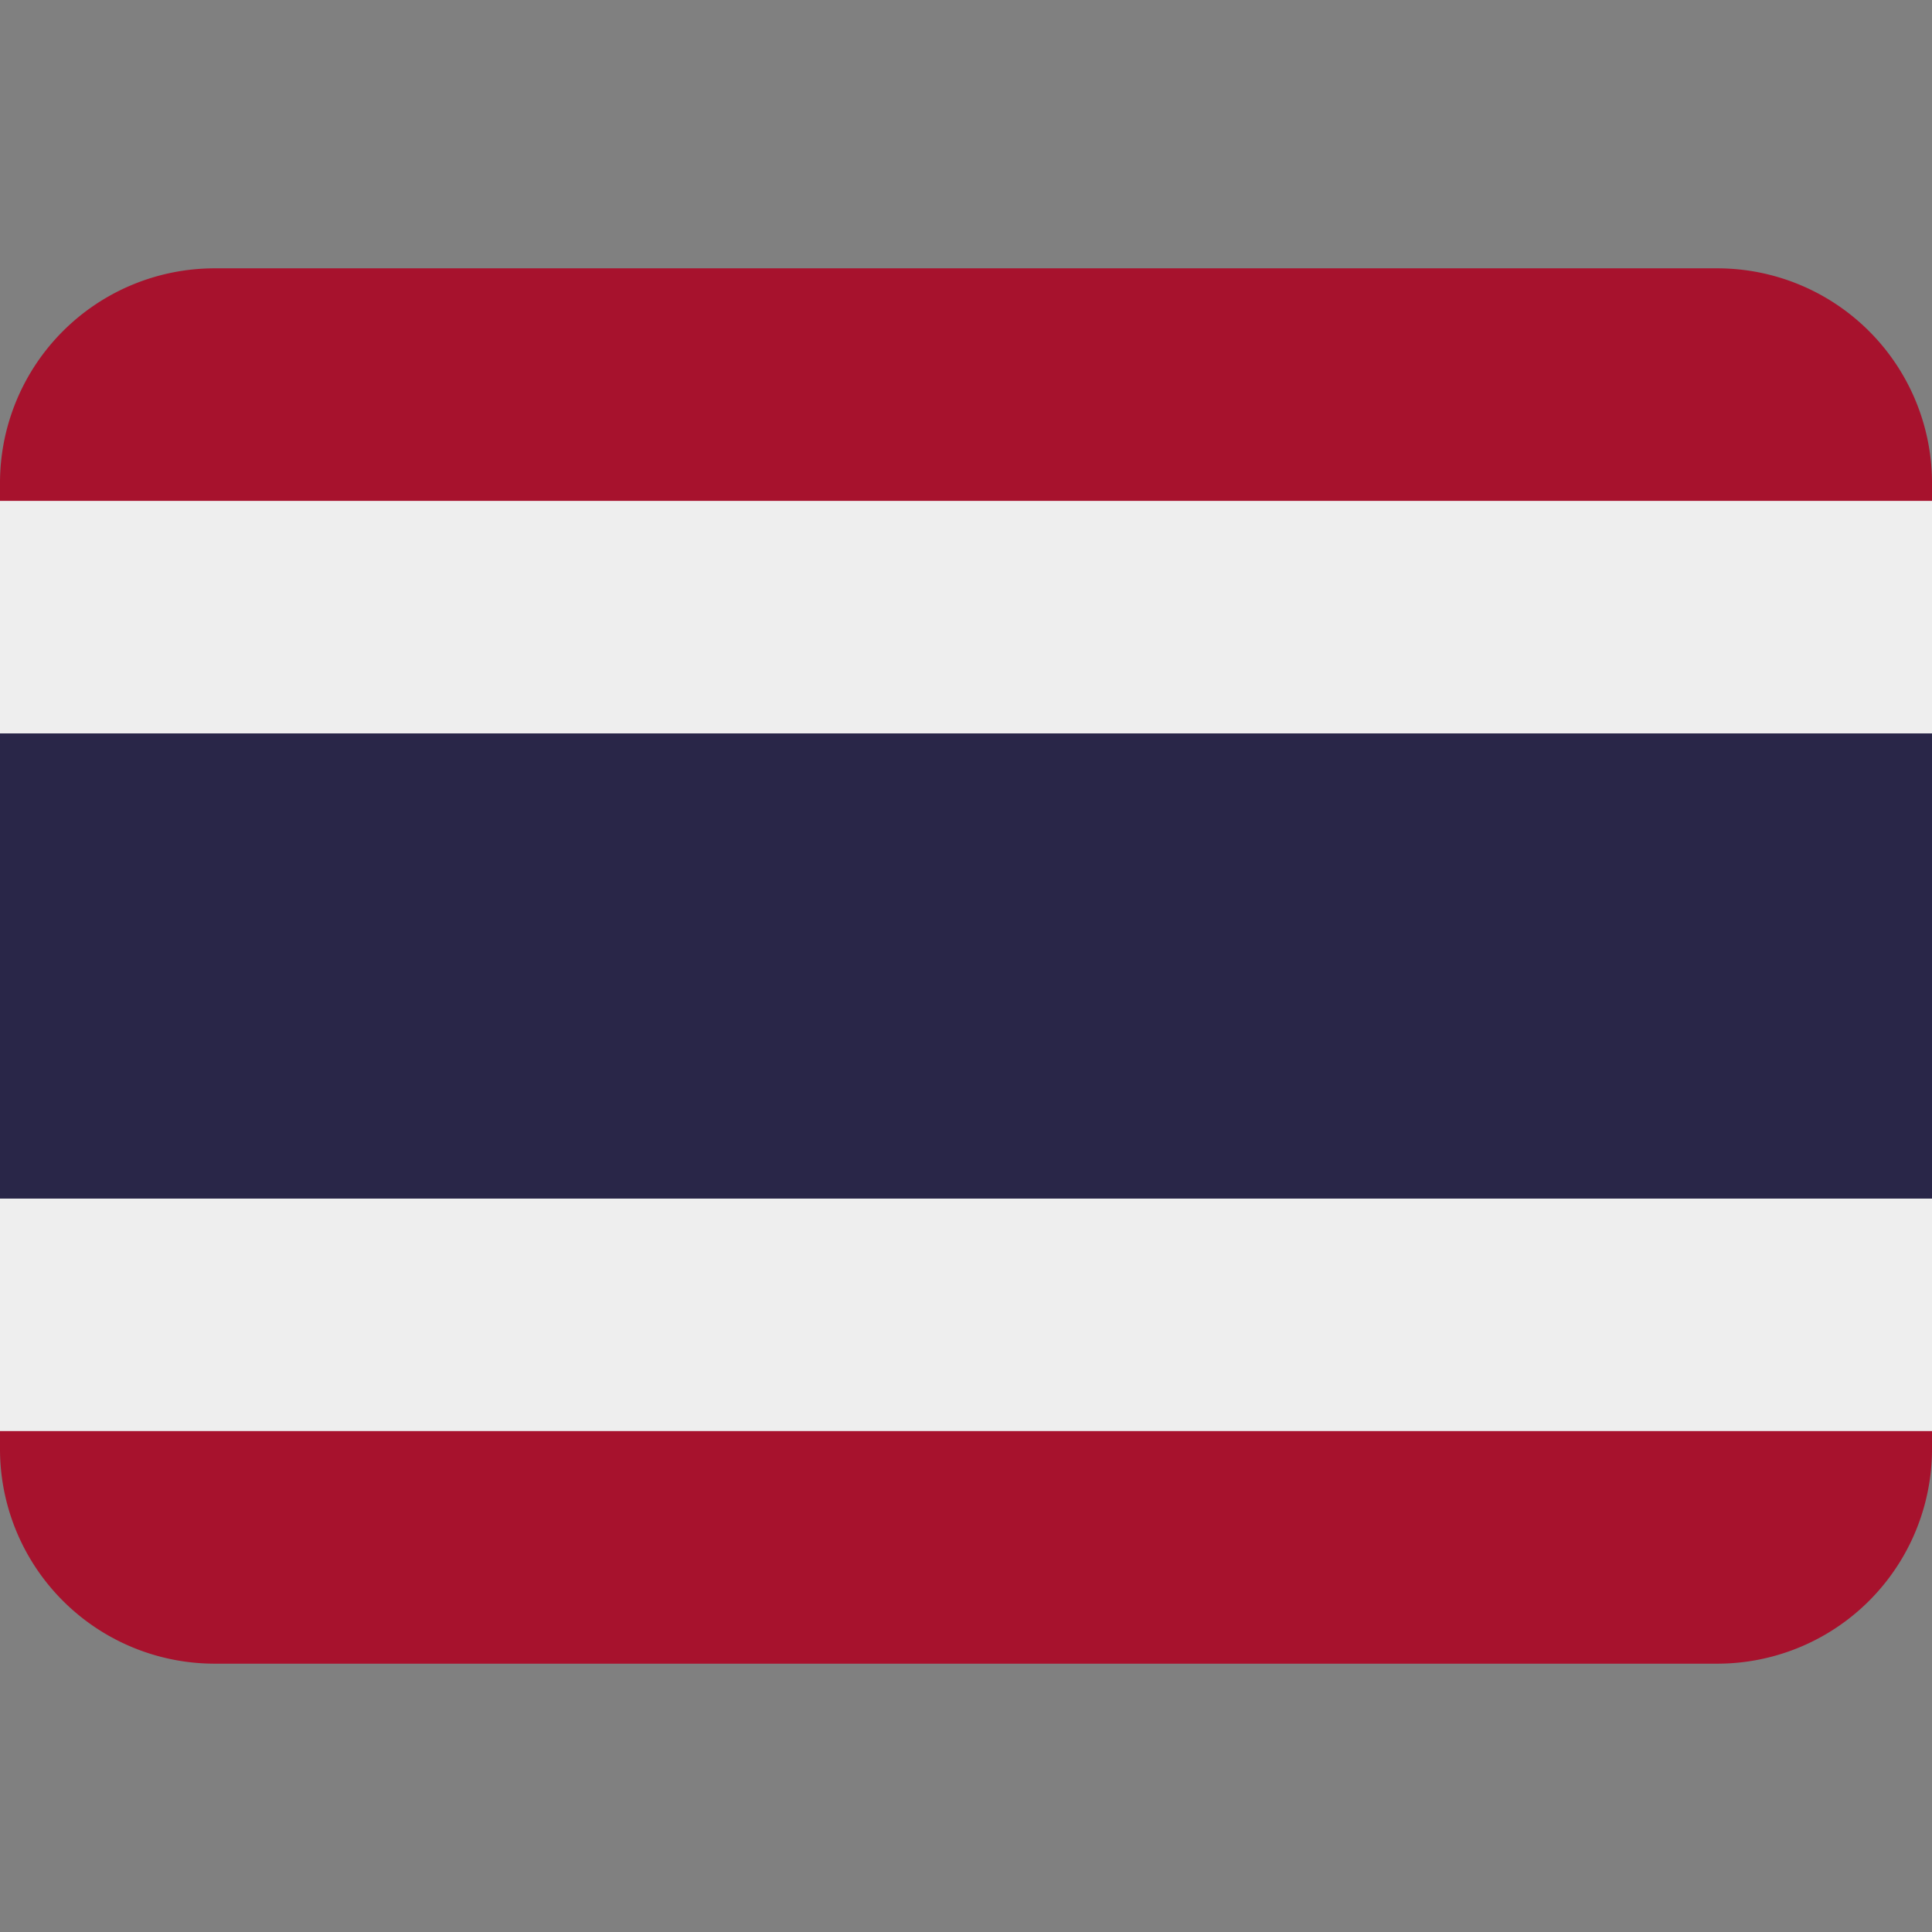
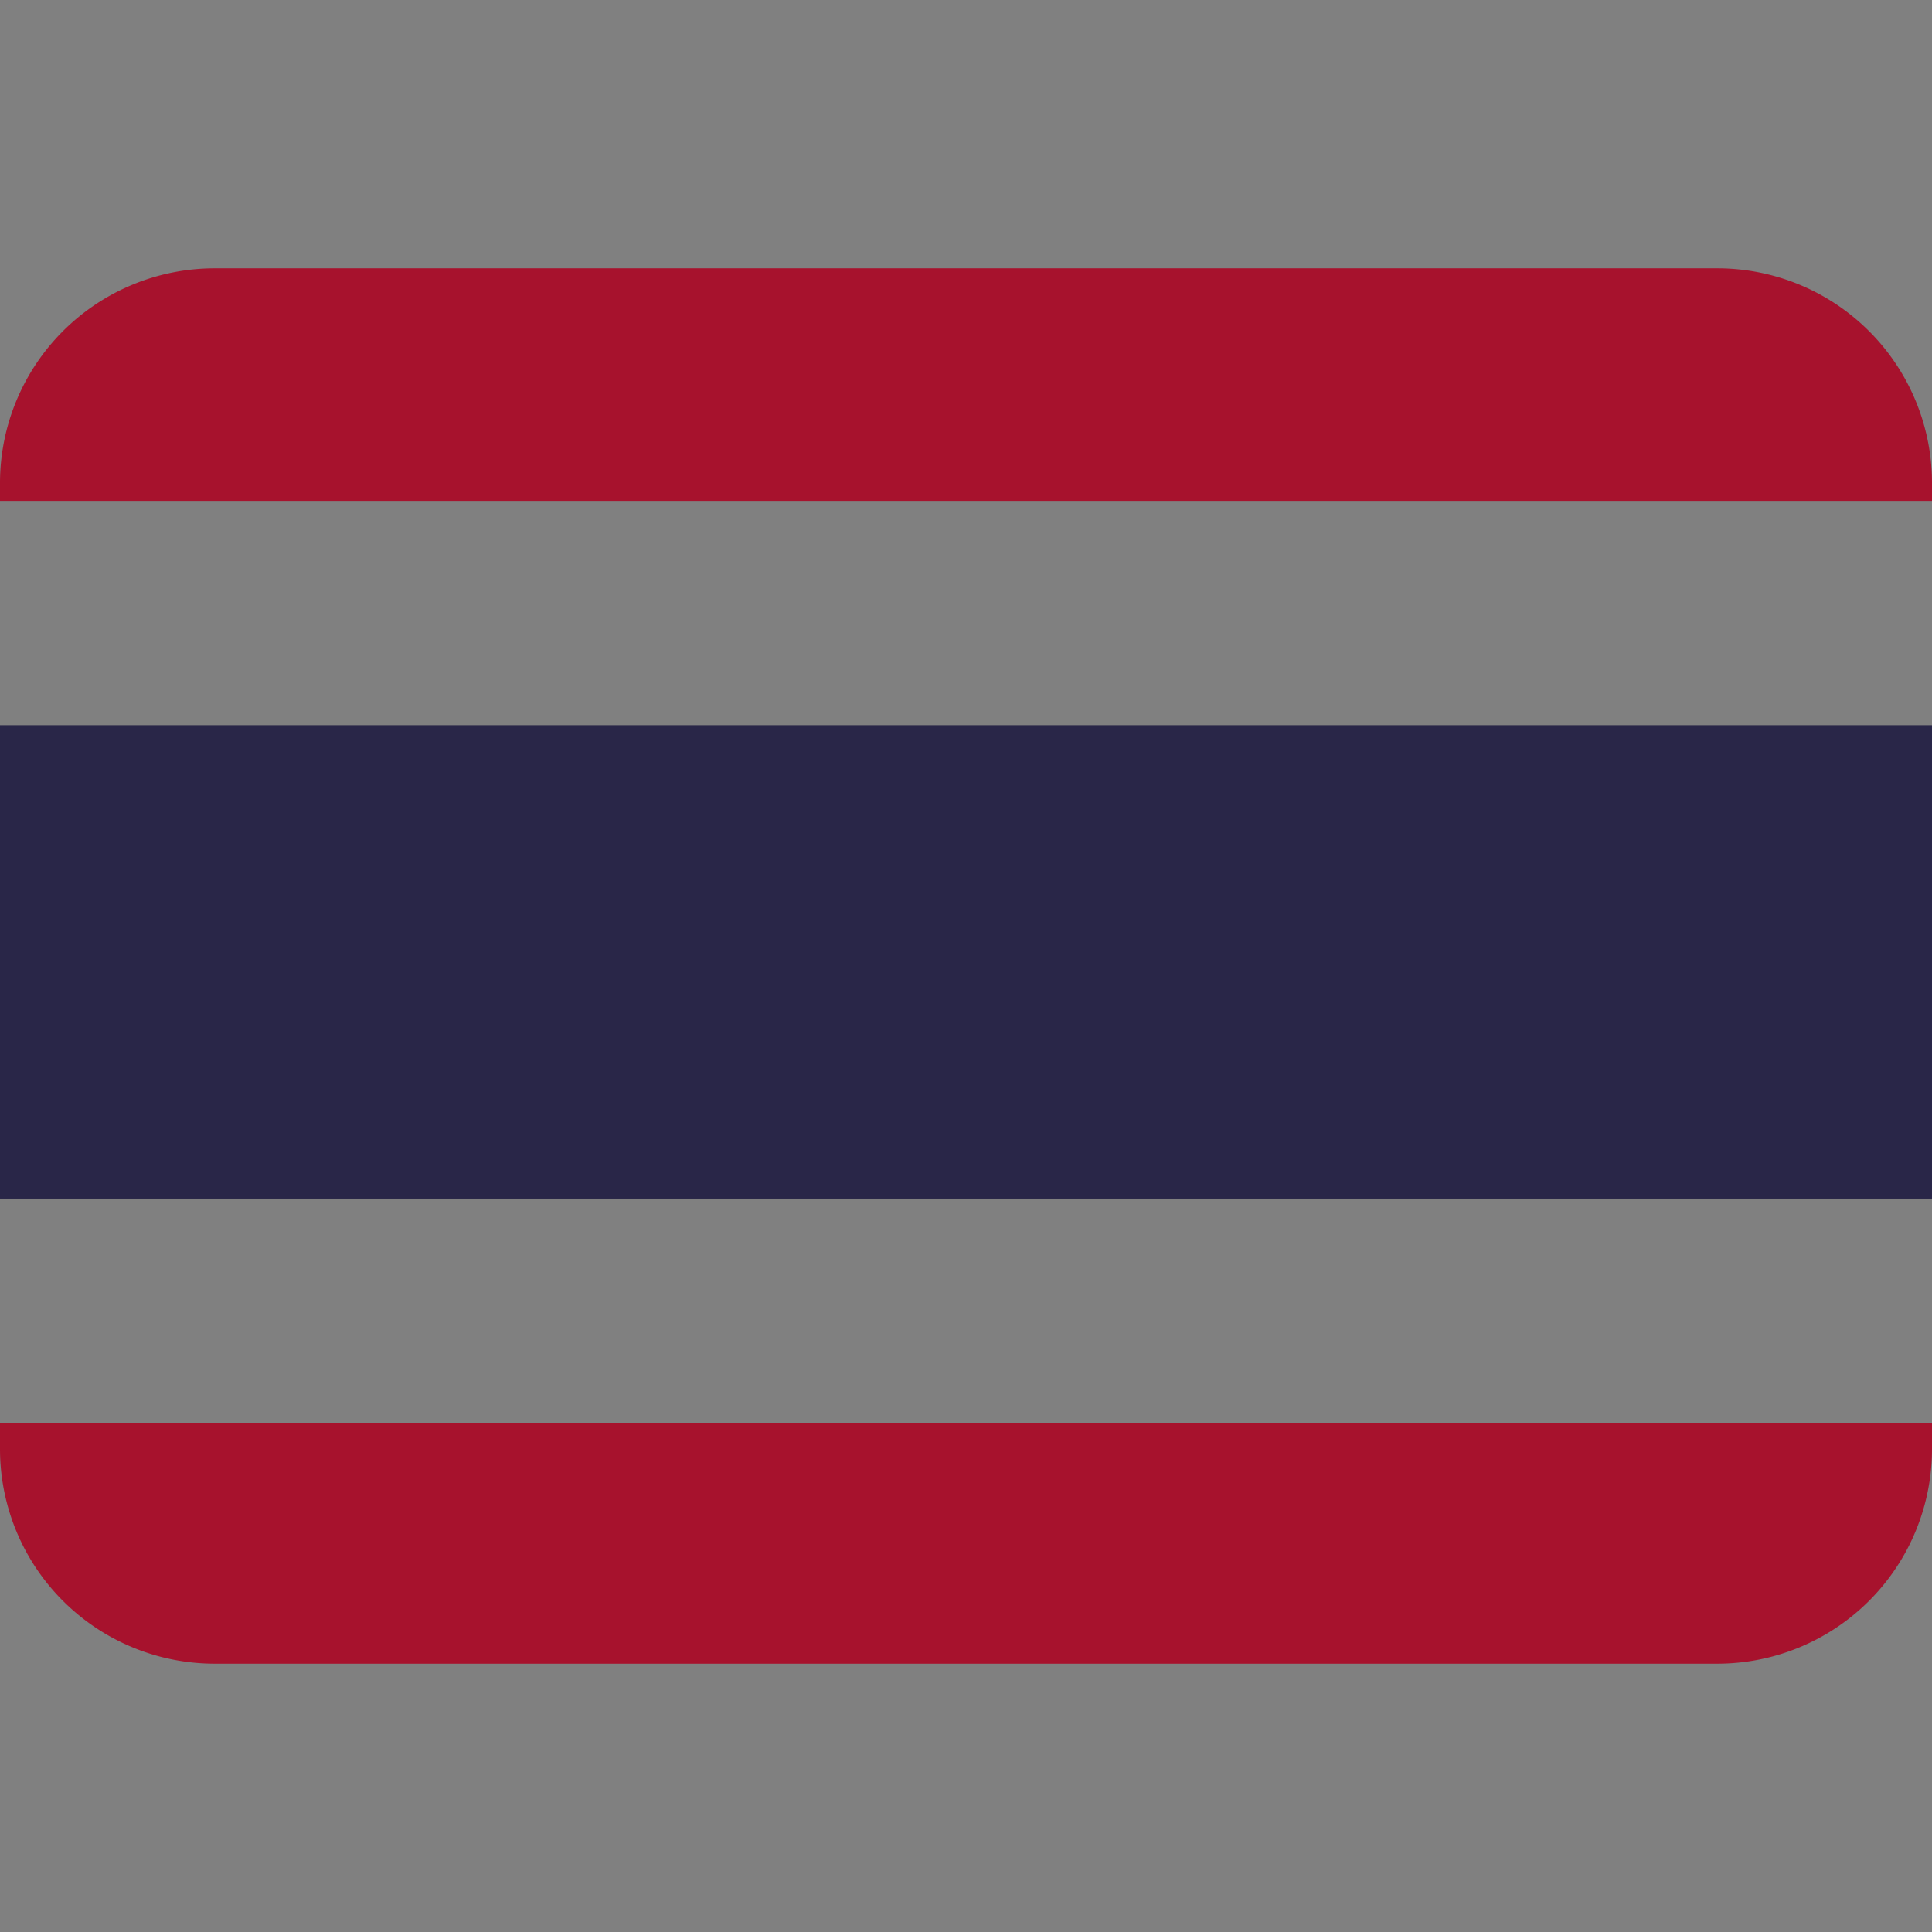
<svg xmlns="http://www.w3.org/2000/svg" width="800px" height="800px" viewBox="0 0 36 36" aria-hidden="true" role="img" class="iconify iconify--twemoji" preserveAspectRatio="xMidYMid meet">
  <rect x="0" y="0" width="36" height="36" fill="#808080" stroke="none" />
  <path fill="#A7122D" d="M0 26.518V27a4 4 0 0 0 4 4h28a4 4 0 0 0 4-4v-.482H0z" />
-   <path fill="#EEE" d="M0 22.181h36v4.485H0z" />
  <path fill="#292648" d="M0 13.513h36v8.821H0z" />
-   <path fill="#EEE" d="M0 9.181h36v4.485H0z" />
  <path fill="#A7122D" d="M0 9.333V9a4 4 0 0 1 4-4h28a4 4 0 0 1 4 4v.333H0z" />
</svg>